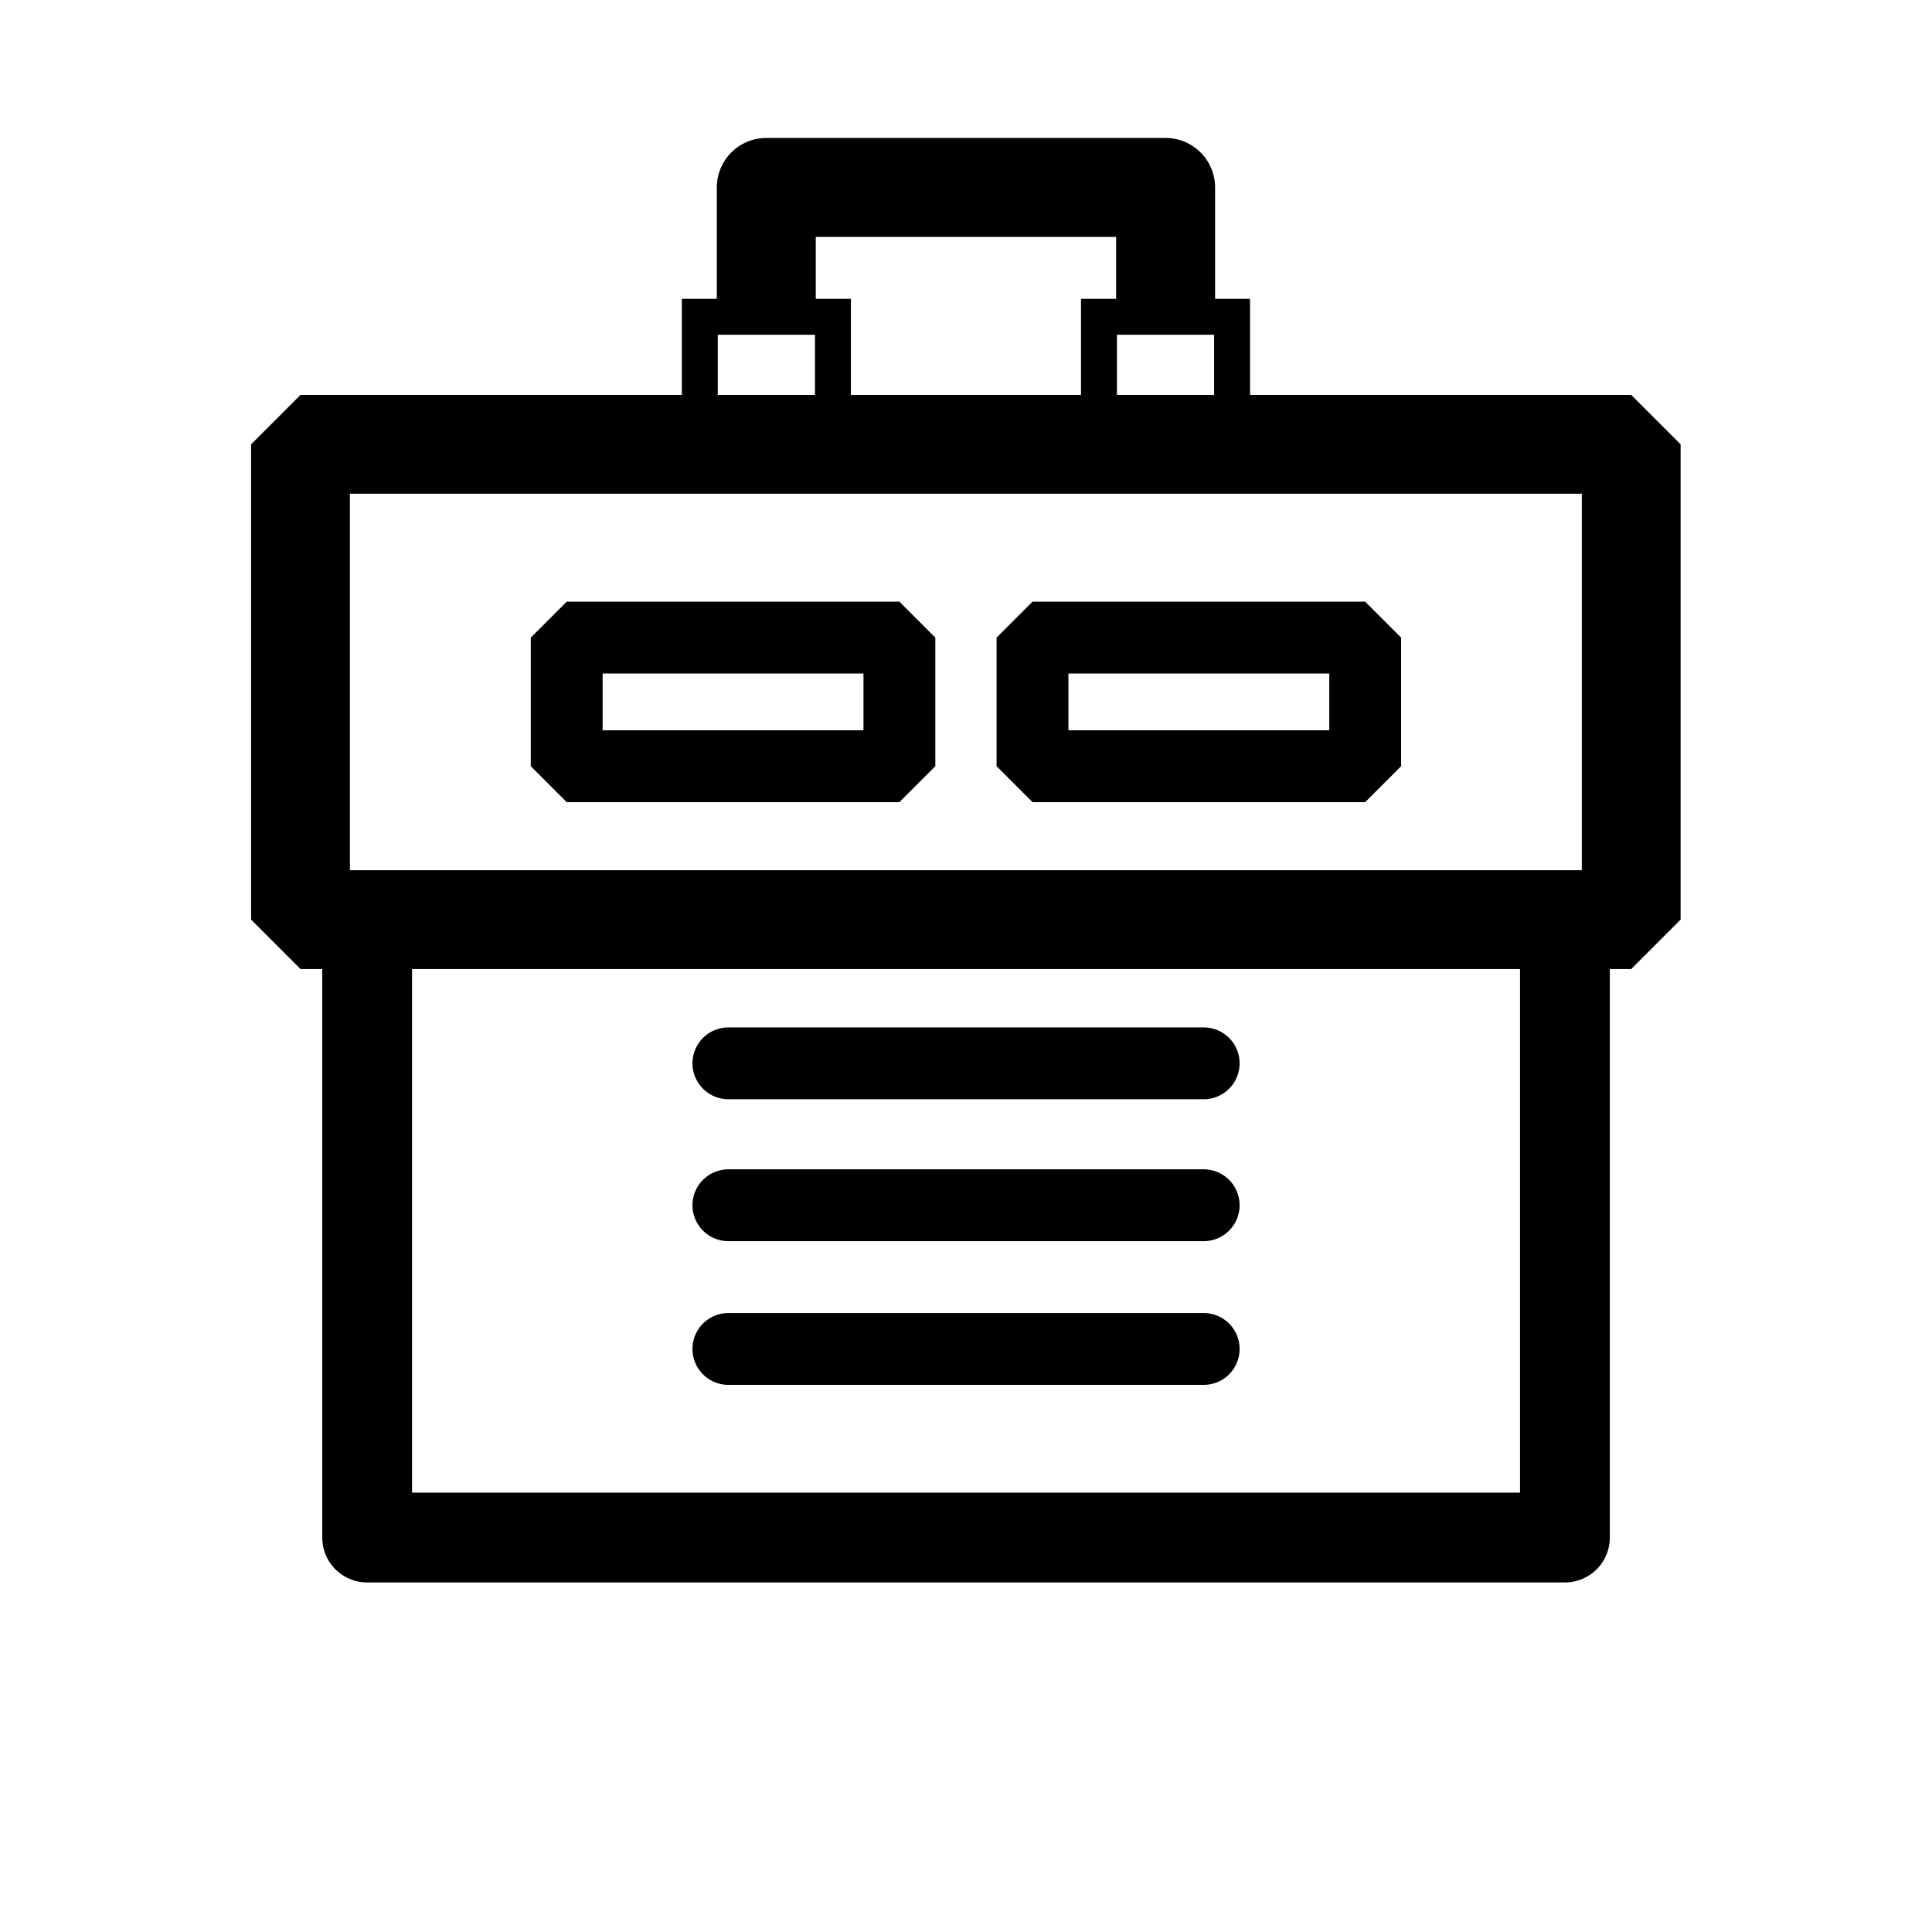
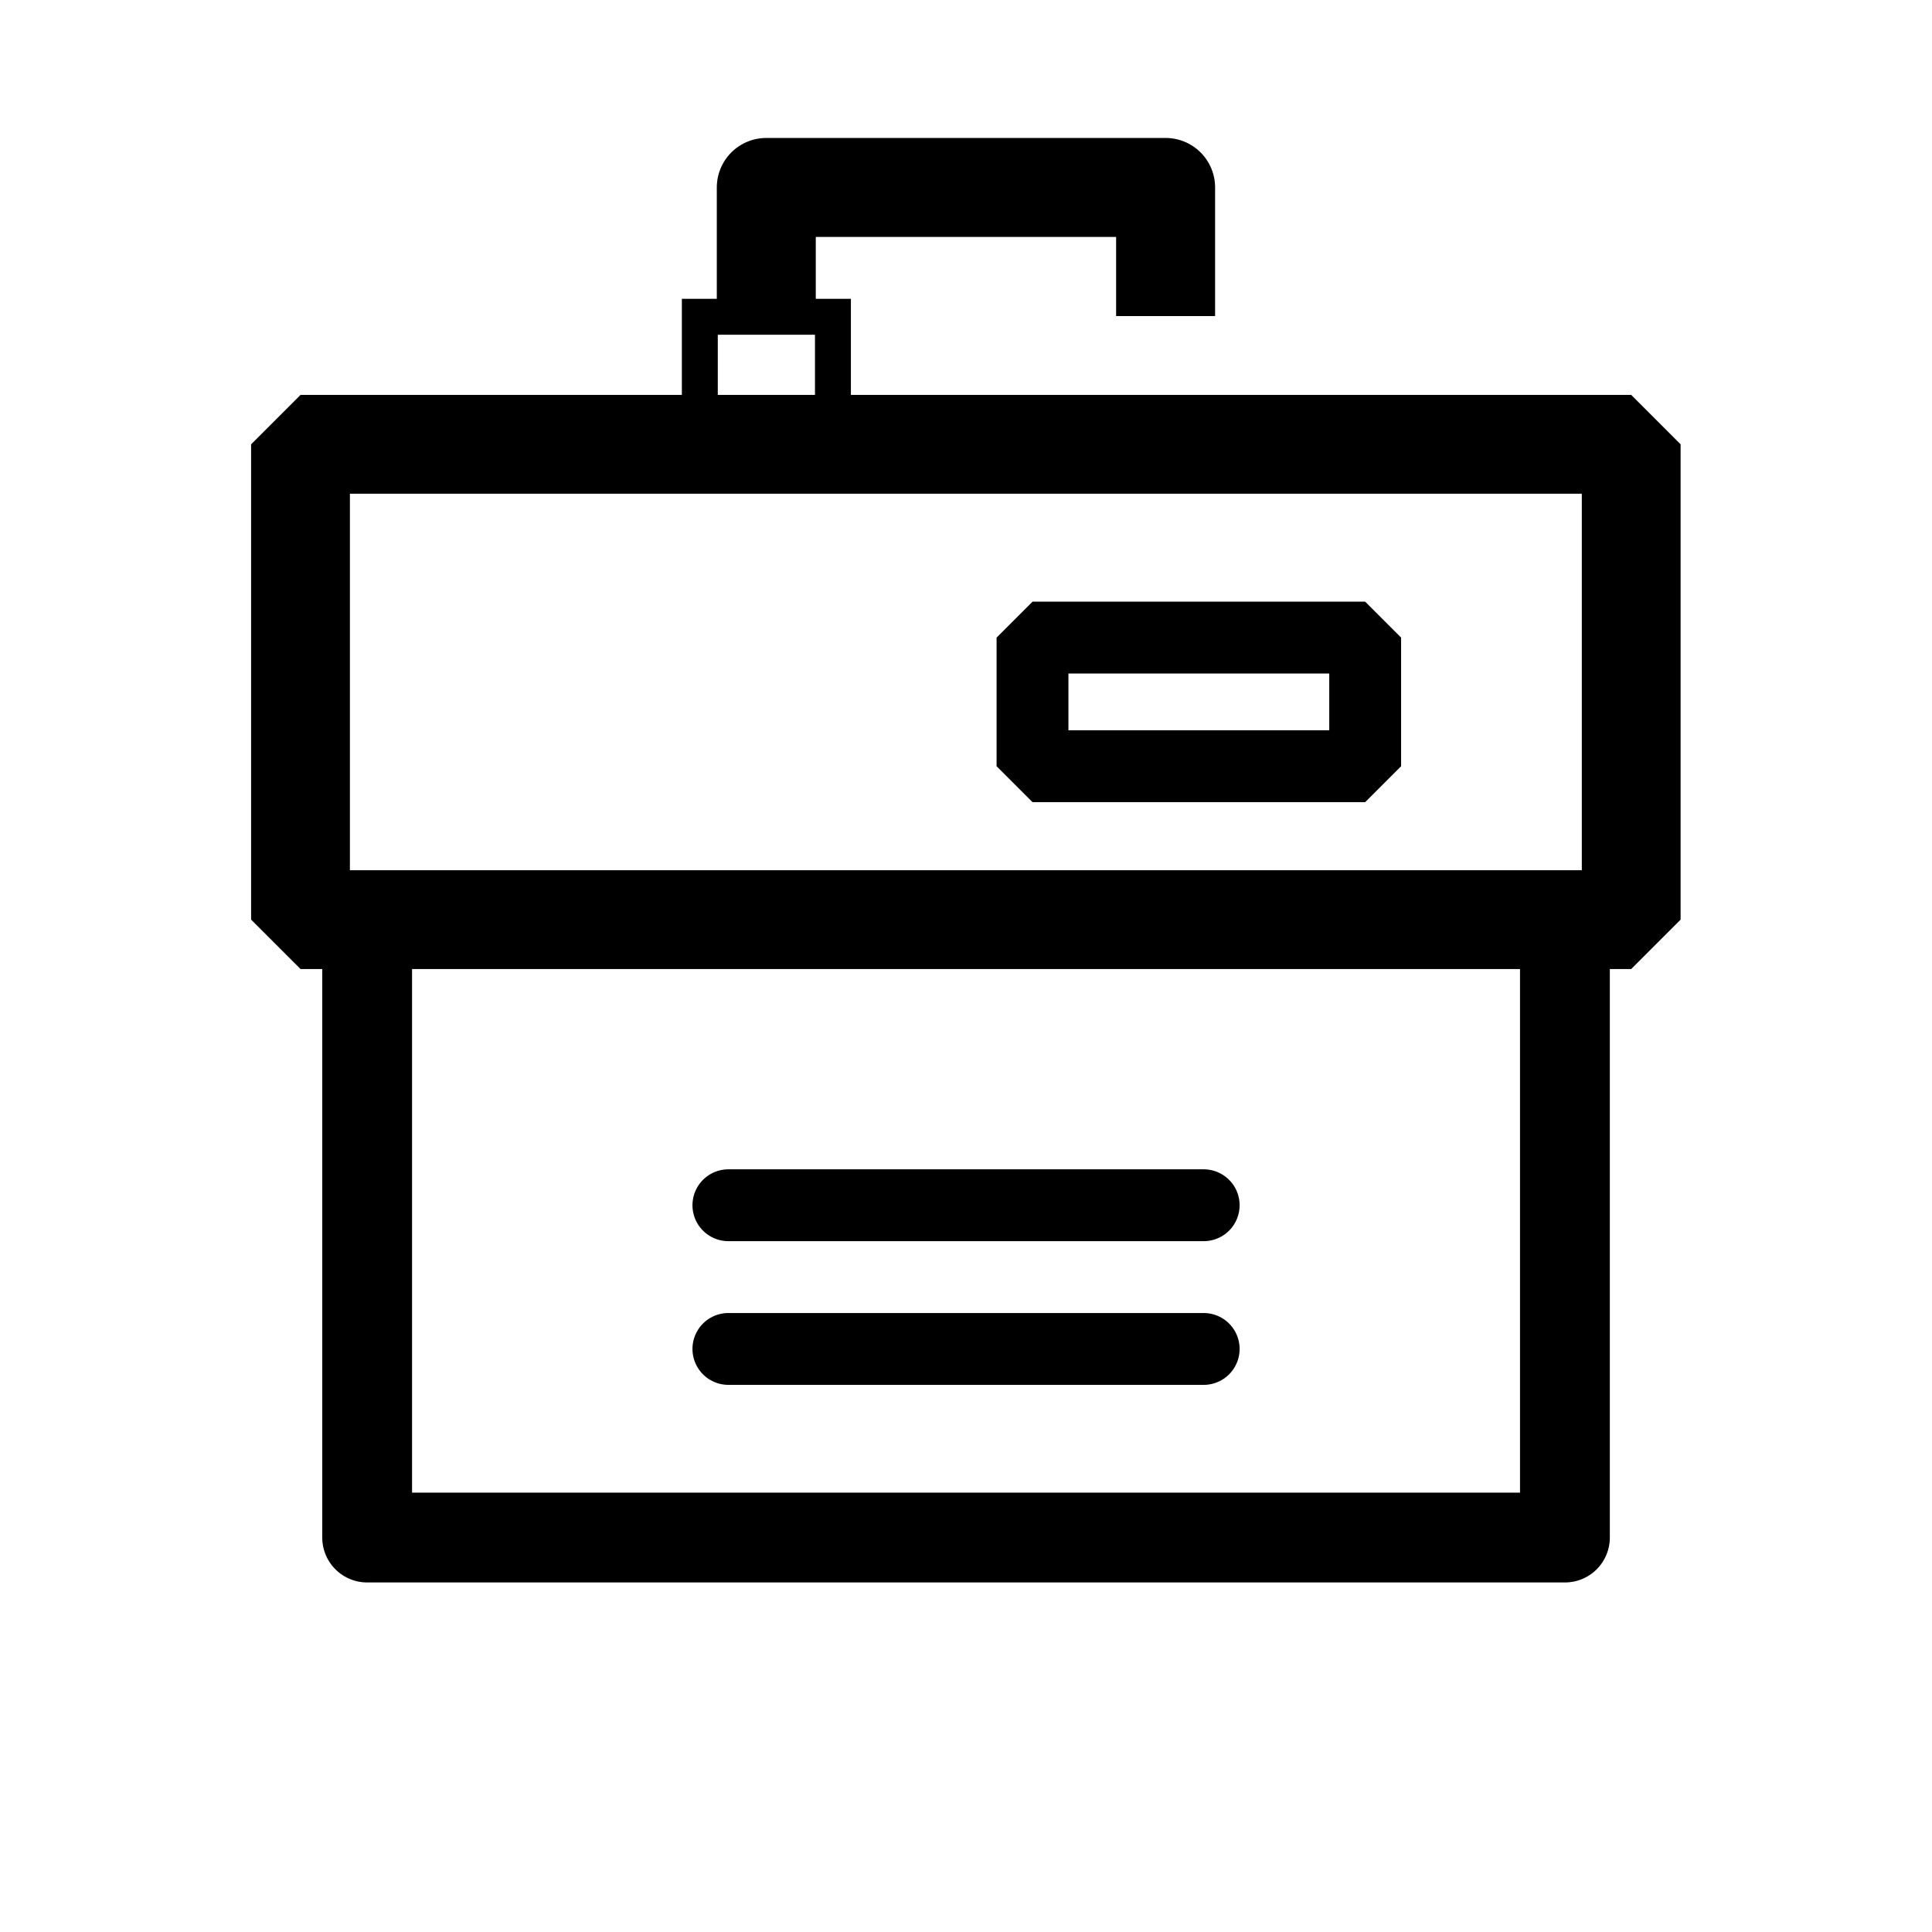
<svg xmlns="http://www.w3.org/2000/svg" width="800px" height="800px" version="1.1" viewBox="144 144 512 512">
  <g fill="none" stroke="#000000">
    <path transform="matrix(47.604 0 0 47.604 148.09 -13486)" d="m3.81 288.8v-0.716h0.741v0.716z" stroke-width=".2" />
-     <path transform="matrix(47.604 0 0 47.604 148.09 -13486)" d="m6.032 288.8v-0.716h0.741v0.716z" stroke-width=".2" />
    <path transform="matrix(47.604 0 0 47.604 148.09 -13486)" d="m4.18 288.08v-0.716h2.223v0.716" stroke-linejoin="round" stroke-width=".551" />
-     <path transform="matrix(47.604 0 0 47.604 148.09 -13486)" d="m3.069 289.87v0.716h1.852v-0.716z" stroke-linejoin="bevel" stroke-width=".4" />
    <path transform="matrix(47.604 0 0 47.604 148.09 -13486)" d="m5.662 289.87v0.716h1.852v-0.716z" stroke-linejoin="bevel" stroke-width=".4" />
    <path transform="matrix(47.604 0 0 47.604 148.09 -13486)" d="m1.958 291.3v3.58h6.668v-3.58" stroke-linejoin="round" stroke-width=".5" />
-     <path transform="matrix(47.604 0 0 47.604 148.09 -13486)" d="m3.969 292.24h2.646z" stroke-linejoin="round" stroke-width=".4" />
    <path transform="matrix(47.604 0 0 47.604 148.09 -13486)" d="m3.969 293.03h2.646z" stroke-linejoin="round" stroke-width=".4" />
    <path transform="matrix(47.604 0 0 47.604 148.09 -13486)" d="m3.969 293.83h2.646z" stroke-linejoin="round" stroke-width=".4" />
    <path transform="matrix(47.604 0 0 47.604 148.09 -13486)" d="m1.852 291.44h-0.265v-2.646h7.408v2.646z" stroke-linejoin="bevel" stroke-width=".55" />
  </g>
</svg>